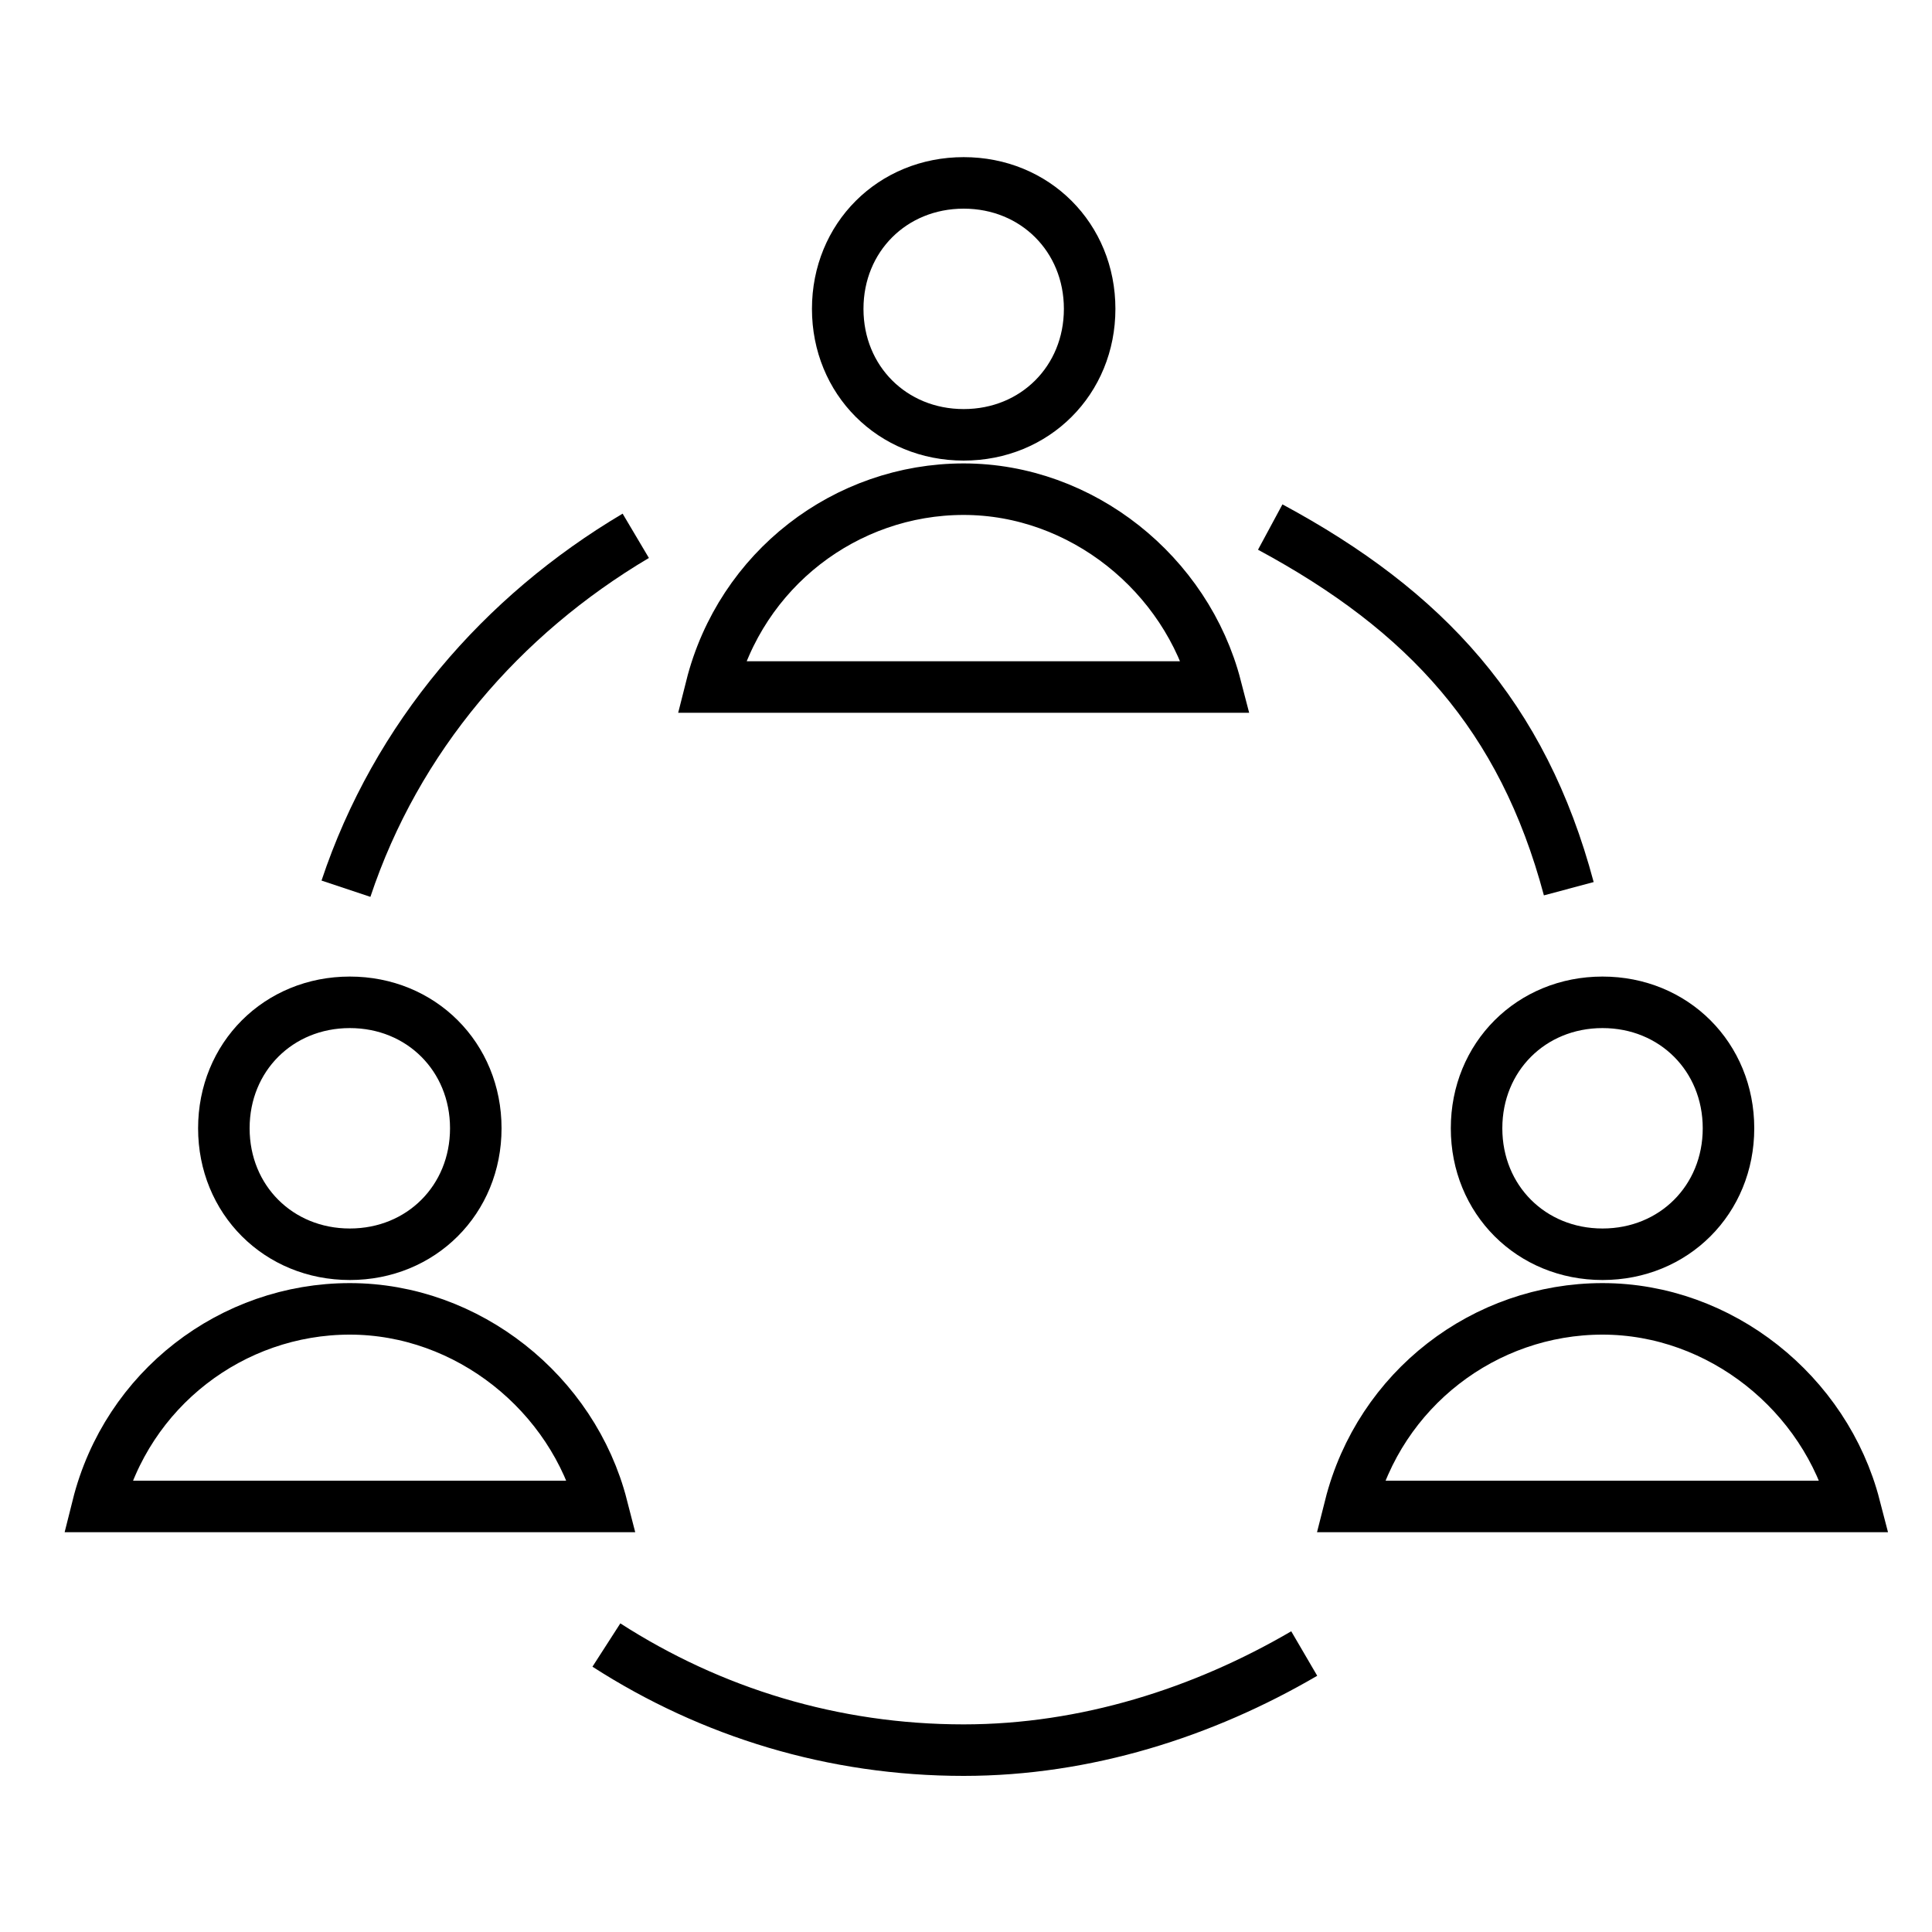
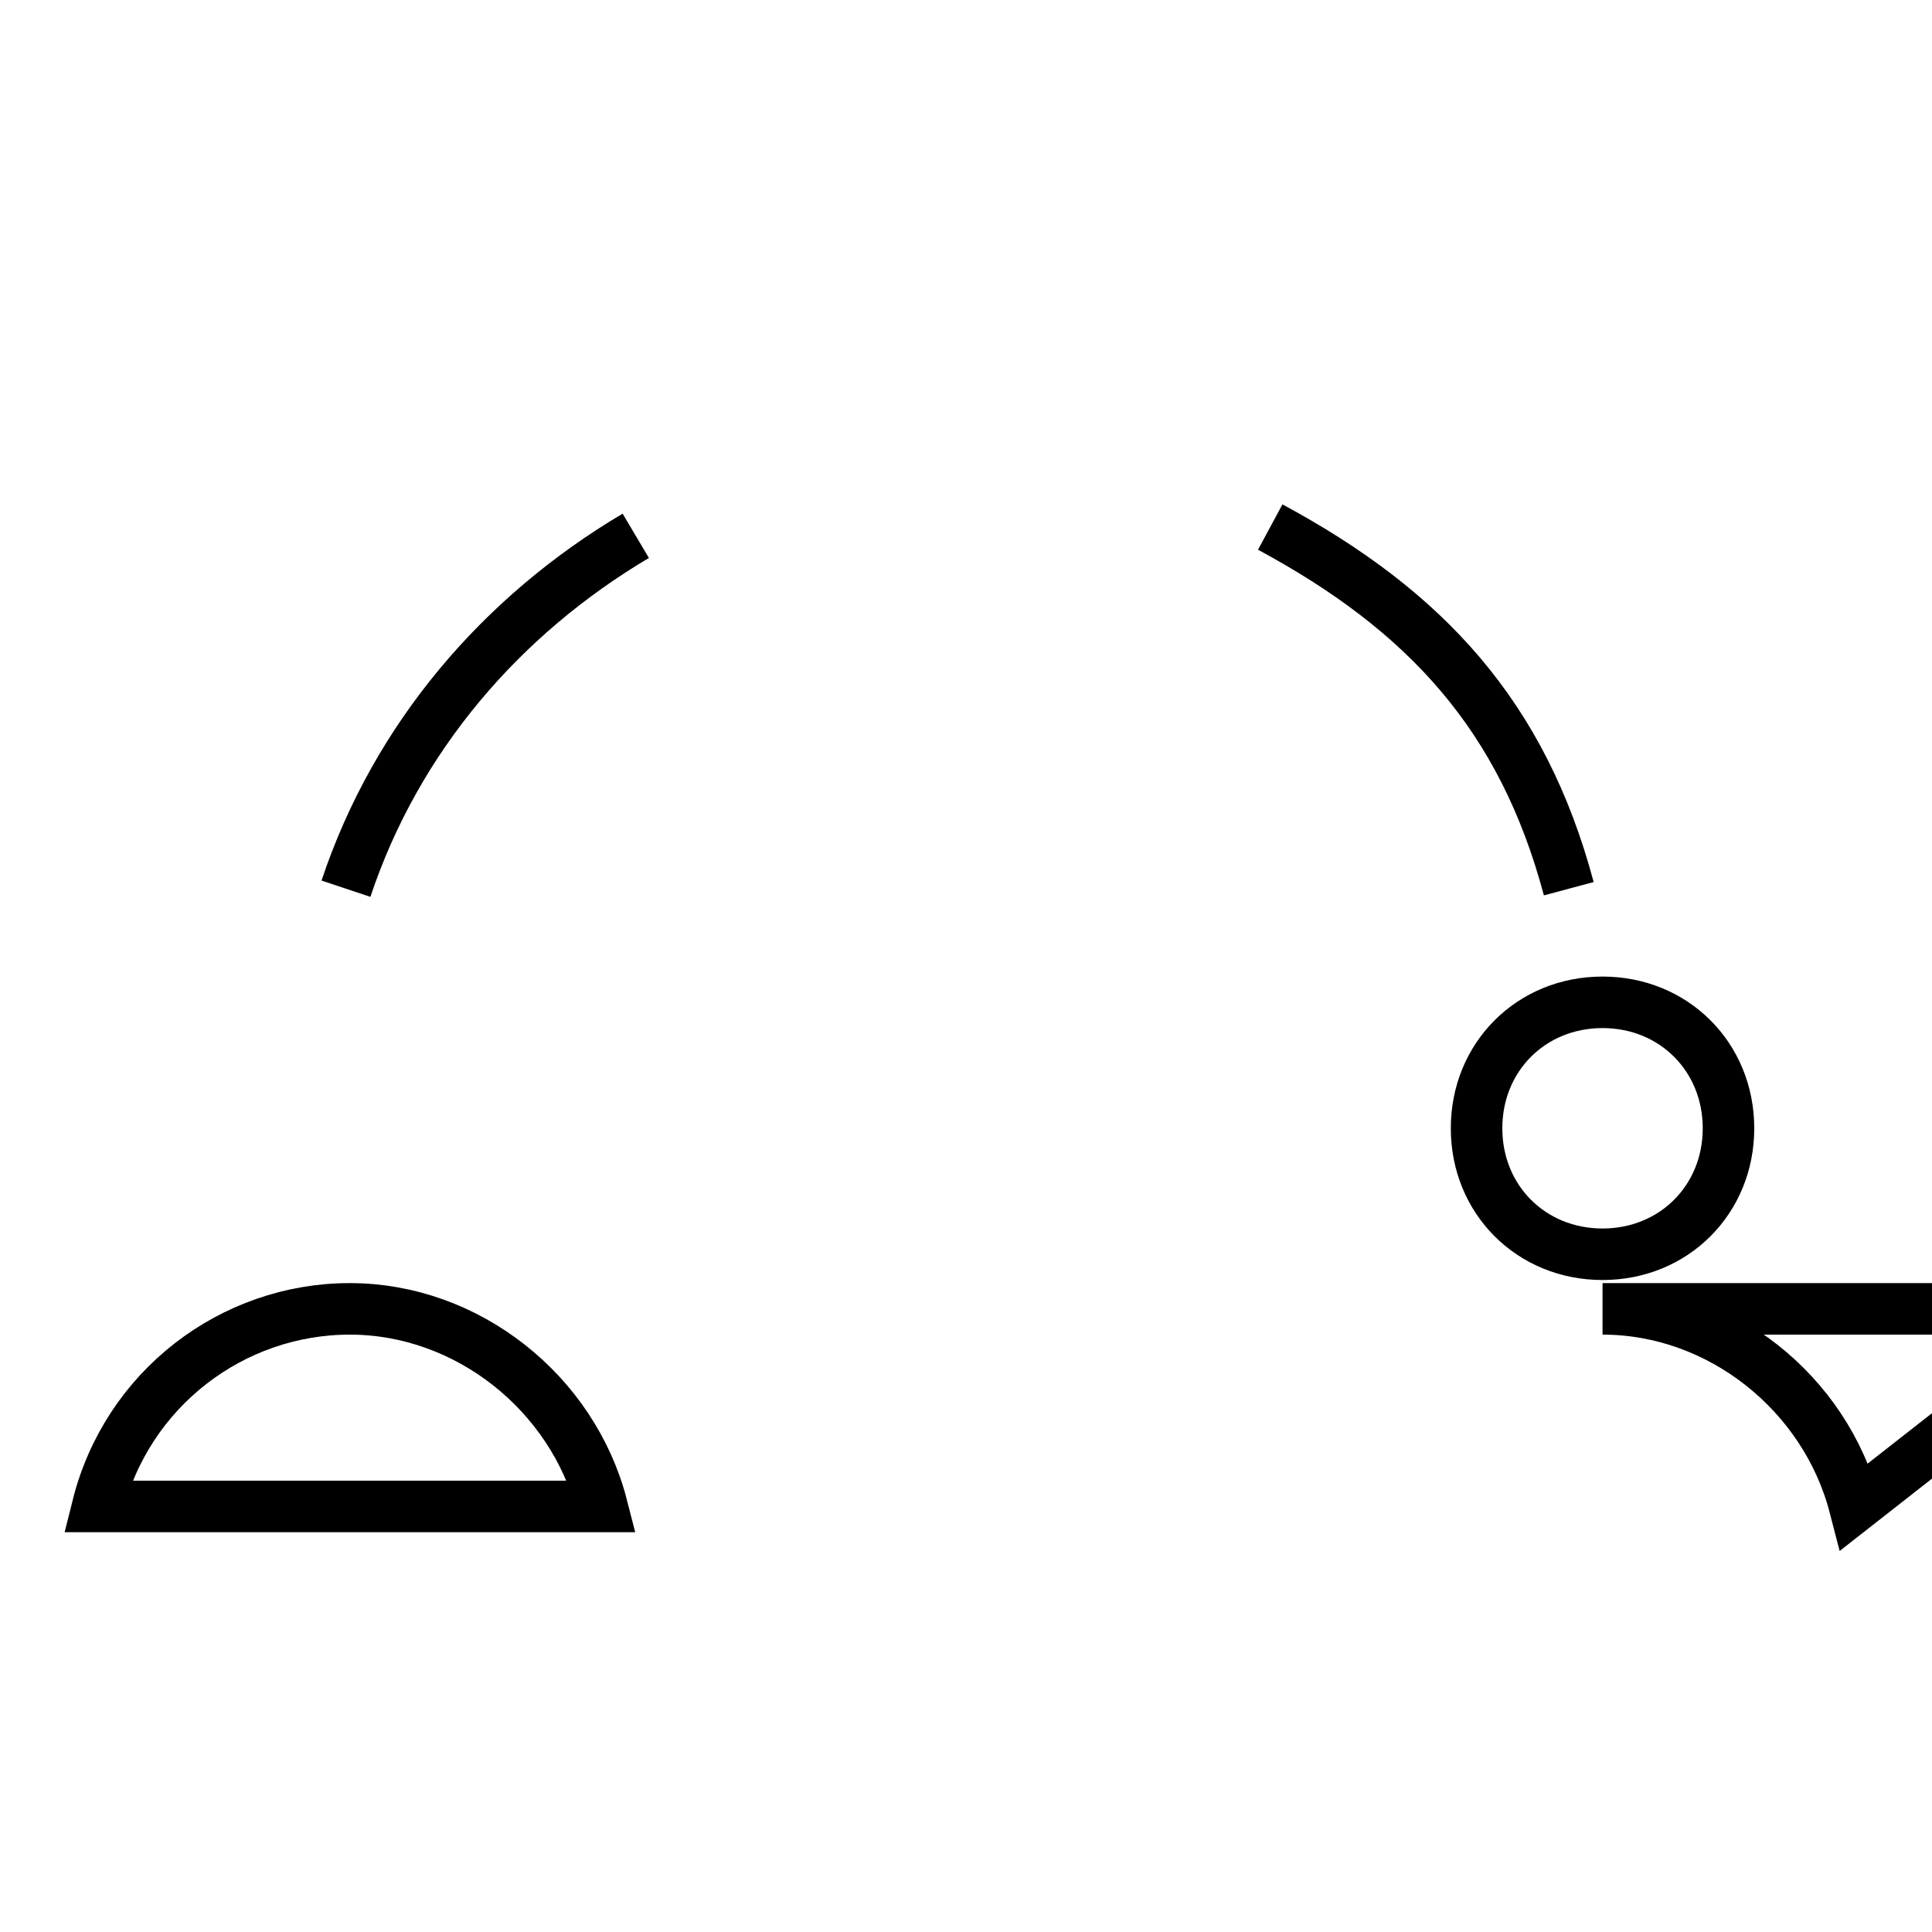
<svg xmlns="http://www.w3.org/2000/svg" id="Layer_1" data-name="Layer 1" width="75" height="75" viewBox="0 0 75 75">
  <defs>
    <style>
      .cls-1 {
        fill: none;
        stroke: #000;
        stroke-miterlimit: 10;
        stroke-width: 2px;
      }
    </style>
  </defs>
-   <path class="cls-1" d="m13.58,48.69c2.77,0,4.89-2.12,4.89-4.89s-2.12-4.89-4.89-4.89-4.89,2.12-4.89,4.89,2.12,4.89,4.89,4.89Z" />
  <path class="cls-1" d="m23.37,58.48c-1.13-4.4-5.22-7.67-9.79-7.67s-8.65,3.11-9.79,7.67h19.57Z" />
-   <path class="cls-1" d="m37.41,16.88c2.77,0,4.89-2.12,4.89-4.89s-2.12-4.89-4.89-4.89-4.89,2.12-4.89,4.89,2.12,4.89,4.89,4.89Z" />
-   <path class="cls-1" d="m47.2,26.67c-1.14-4.4-5.22-7.68-9.79-7.68s-8.65,3.11-9.8,7.68h19.58Z" />
  <path class="cls-1" d="m62.21,48.69c2.77,0,4.89-2.12,4.89-4.89s-2.12-4.89-4.89-4.89-4.89,2.12-4.89,4.89,2.12,4.89,4.89,4.89Z" />
-   <path class="cls-1" d="m72,58.48c-1.14-4.4-5.22-7.67-9.79-7.67s-8.65,3.11-9.8,7.67h19.58Z" />
+   <path class="cls-1" d="m72,58.48c-1.14-4.4-5.22-7.67-9.79-7.67h19.58Z" />
  <path class="cls-1" d="m49.31,20.46c6.05,3.26,9.8,7.34,11.59,14.04" />
  <path class="cls-1" d="m13.43,34.5c1.96-5.88,6.04-10.61,11.25-13.7" />
-   <path class="cls-1" d="m50.63,64.19c-3.92,2.29-8.48,3.75-13.22,3.75-5.06,0-9.8-1.46-13.87-4.08" />
</svg>